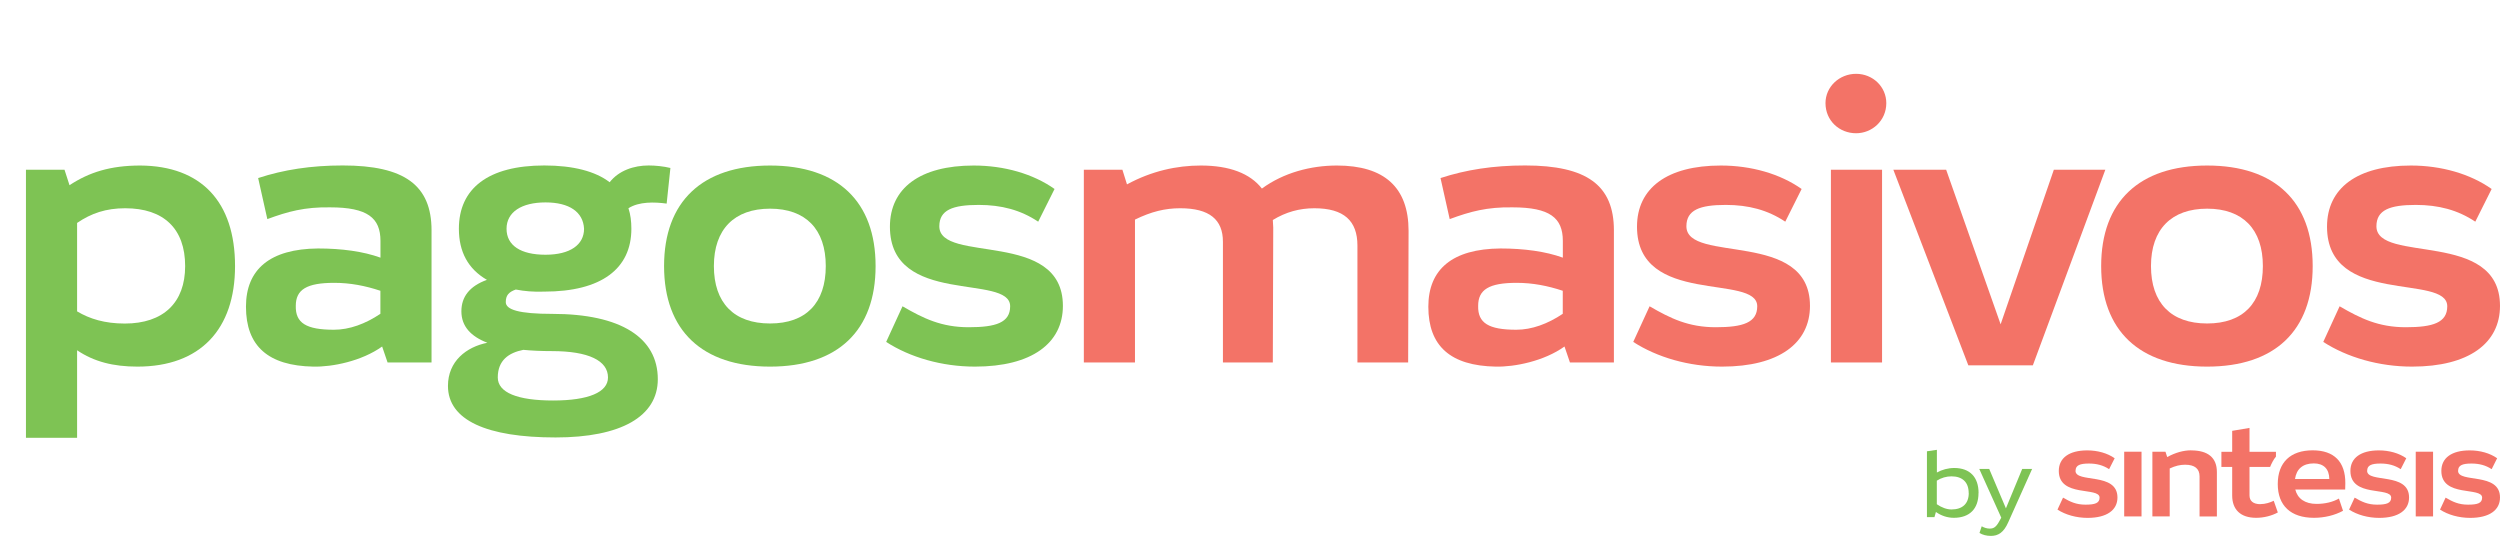
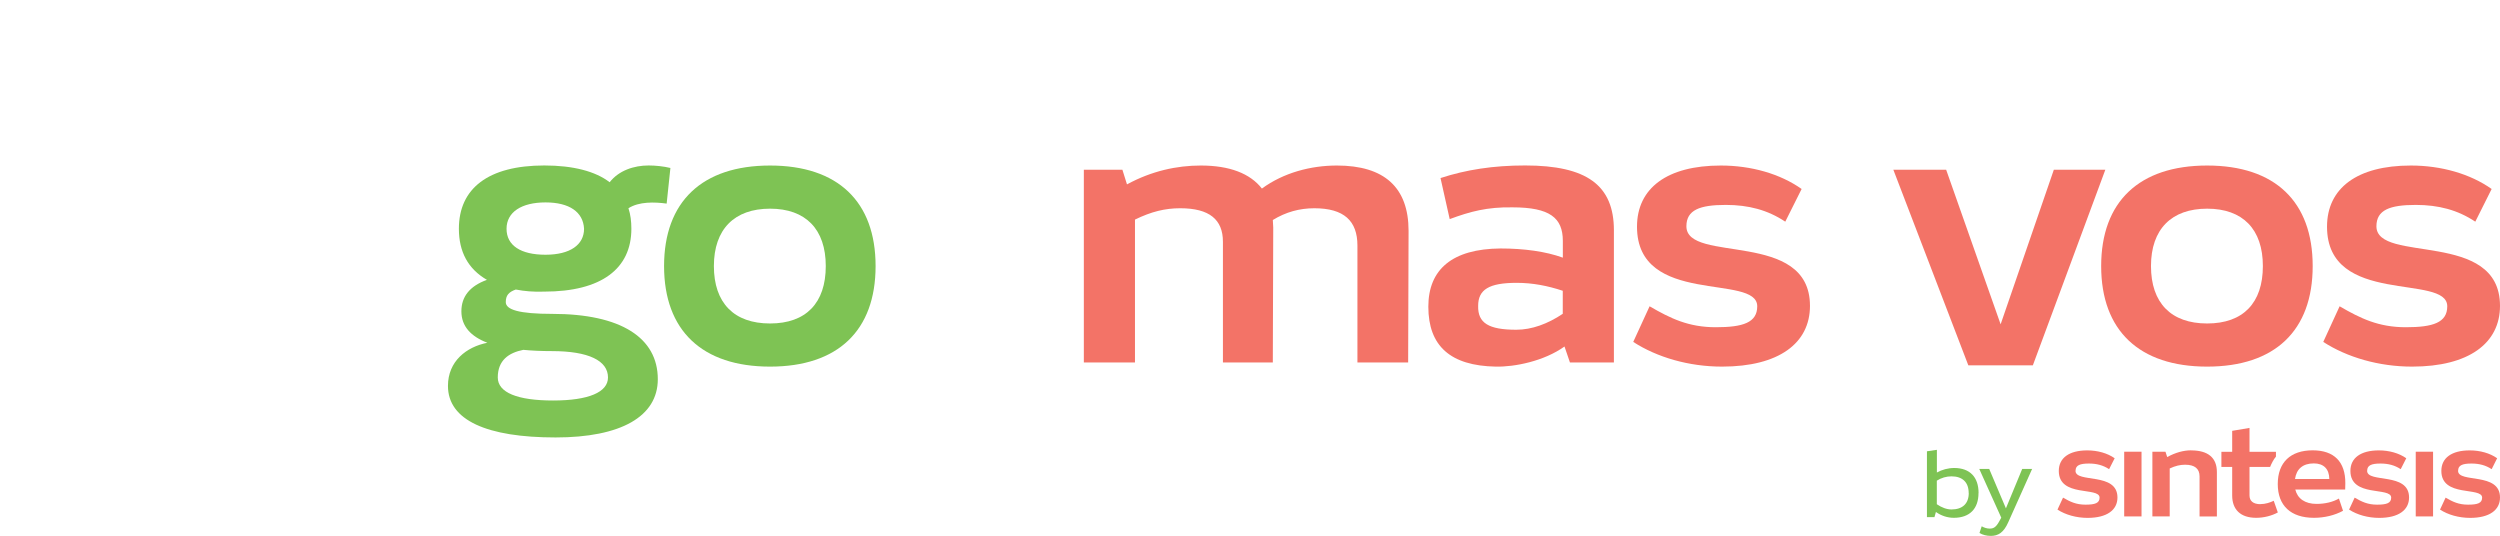
<svg xmlns="http://www.w3.org/2000/svg" id="a" width="359.3" height="77.02" viewBox="0 0 359.3 77.02">
  <g>
    <path d="m298.3,67.65c0-.79.65-1.03,1.92-1.03,1.1,0,2.04.24,2.9.81l.8-1.57c-1.04-.73-2.45-1.13-3.94-1.13-2.61,0-4.09,1.09-4.09,2.95,0,3.86,5.86,2.24,5.86,3.84,0,.79-.66,1.01-2.02,1.01s-2.21-.42-3.23-1.01l-.8,1.72c1.16.75,2.72,1.19,4.33,1.19,2.78,0,4.29-1.13,4.29-2.93,0-3.7-6.03-2.02-6.03-3.84" style="fill:#f37367;" />
    <rect x="305.29" y="64.92" width="2.49" height="9.3" style="fill:#f37367;" />
    <path d="m324.87,72.46c-1.06,0-1.57-.48-1.57-1.25v-4.1h2.96c.2-.49.47-1.04.84-1.49v-.69h-3.8v-3.43l-2.49.42v3.01h-1.55v2.18h1.55v4.1c0,2.04,1.21,3.21,3.45,3.21,1.12,0,2.25-.3,3.11-.77l-.59-1.68c-.53.26-1.21.48-1.9.48" style="fill:#f37367;" />
    <path d="m329.84,68.84c.2-1.43,1.12-2.24,2.7-2.24,1.41,0,2.21.79,2.23,2.24h-4.92Zm2.55-4.12c-3.21,0-5.03,1.74-5.03,4.85s1.88,4.85,5.21,4.85c1.49,0,2.98-.36,4.17-1.01l-.59-1.76c-.86.5-2,.77-3.21.77-1.68,0-2.74-.77-3.06-2.06h7.17l.02-.91c.02-3.07-1.61-4.73-4.68-4.73" style="fill:#f37367;" />
    <path d="m340.21,67.65c0-.79.65-1.03,1.92-1.03,1.1,0,2.04.24,2.9.81l.8-1.57c-1.04-.73-2.45-1.13-3.94-1.13-2.61,0-4.09,1.09-4.09,2.95,0,3.86,5.86,2.24,5.86,3.84,0,.79-.66,1.01-2.02,1.01s-2.21-.42-3.23-1.01l-.8,1.72c1.16.75,2.72,1.19,4.33,1.19,2.78,0,4.29-1.13,4.29-2.93,0-3.7-6.03-2.02-6.03-3.84" style="fill:#f37367;" />
    <rect x="347.19" y="64.92" width="2.49" height="9.3" style="fill:#f37367;" />
    <path d="m353.28,67.65c0-.79.65-1.03,1.92-1.03,1.1,0,2.04.24,2.9.81l.79-1.57c-1.04-.73-2.45-1.13-3.94-1.13-2.61,0-4.08,1.09-4.08,2.95,0,3.86,5.86,2.24,5.86,3.84,0,.79-.65,1.01-2.02,1.01s-2.21-.42-3.23-1.01l-.8,1.72c1.16.75,2.72,1.19,4.33,1.19,2.78,0,4.29-1.13,4.29-2.93,0-3.7-6.03-2.02-6.03-3.84" style="fill:#f37367;" />
    <path d="m282.94,70.86c0-1.55-.9-2.4-2.47-2.4-.73,0-1.47.21-2.11.62v3.39c.7.48,1.44.75,2.1.75,1.59,0,2.49-.84,2.49-2.36m1.4,0c0,2.27-1.28,3.56-3.55,3.56-.91,0-1.82-.3-2.57-.84l-.21.74h-1.08v-9.46l1.43-.21v3.26c.73-.41,1.61-.65,2.51-.65,2.23.01,3.48,1.31,3.48,3.6" style="fill:#7ec354;" />
    <path d="m292.05,67.41l-3.43,7.66c-.65,1.47-1.44,1.95-2.49,1.95-.62,0-1.2-.15-1.64-.42l.32-.96c.36.21.77.33,1.14.33.55,0,.91-.18,1.38-1.04l.29-.53-3.16-7h1.43l2.4,5.66,2.34-5.66h1.43Z" style="fill:#7ec354;" />
    <path d="m314.92,64.72c-1.1,0-2.27.32-3.45.97l-.25-.77h-1.88v9.3h2.49v-6.89c.8-.38,1.51-.54,2.21-.54,1.39,0,2.08.57,2.08,1.68v5.76h2.49v-6.39c0-2.04-1.25-3.11-3.7-3.11" style="fill:#f37367;" />
  </g>
  <g>
-     <path d="m33.78,38.24c0,9.09-5,14.45-14.03,14.45-3.49,0-6.26-.72-8.67-2.35v12.58H3.73V24.39h5.54l.72,2.23c2.83-1.87,5.9-2.83,10.18-2.83,8.73.06,13.61,5.18,13.61,14.45Zm-7.17,0c0-5.36-3.07-8.31-8.61-8.31-2.77,0-4.88.72-6.92,2.11v12.71c1.81,1.08,3.97,1.75,6.86,1.75,5.54,0,8.67-3.01,8.67-8.25Z" style="fill:#7ec354;" />
-     <path d="m62.02,33.12v18.97h-6.32l-.78-2.29c-2.95,2.11-7.17,2.95-9.88,2.89-6.5-.12-9.69-2.95-9.69-8.61,0-5.36,3.43-8.31,10.36-8.37,3.37,0,6.5.42,8.97,1.32v-2.41c0-3.31-1.87-4.82-7.23-4.82-3.67-.06-6.08.6-9.03,1.69l-1.32-5.9c3.67-1.2,7.59-1.81,12.16-1.81,8.85,0,12.76,2.83,12.76,9.33Zm-14.03,14.27c2.23,0,4.52-.84,6.68-2.29v-3.31c-2.17-.72-4.33-1.14-6.62-1.14-3.97,0-5.54.96-5.54,3.31-.06,2.47,1.51,3.43,5.48,3.43Z" style="fill:#7ec354;" />
    <path d="m90.32,29.93c.3.9.42,1.87.42,2.95,0,5.72-4.28,9.03-12.52,9.03-1.51.06-2.89-.06-4.09-.3-1.02.36-1.44.84-1.44,1.81,0,1.08,1.87,1.69,6.68,1.69,9.87,0,15.17,3.43,15.17,9.39,0,5.36-5.3,8.37-14.69,8.37-9.87,0-15.47-2.47-15.47-7.41,0-3.55,2.65-5.6,5.66-6.2-2.35-.9-3.73-2.35-3.73-4.52,0-2.05,1.14-3.61,3.67-4.52-2.71-1.57-4.03-4.03-4.03-7.35,0-5.78,4.21-9.09,12.28-9.09,4.15,0,7.35.84,9.39,2.41,1.32-1.69,3.49-2.41,5.6-2.41.96,0,2.17.12,3.13.36l-.54,5.12c-1.75-.24-3.97-.3-5.48.66Zm-11.02,20.53c-1.5,0-2.83-.06-4.09-.18-2.11.42-3.67,1.51-3.67,3.97,0,2.17,2.83,3.31,7.95,3.31s7.89-1.2,7.89-3.31c0-2.41-2.77-3.79-8.07-3.79Zm4.64-17.58c-.12-2.41-2.11-3.79-5.54-3.79s-5.6,1.38-5.6,3.79,2.05,3.73,5.6,3.73,5.54-1.44,5.54-3.73Z" style="fill:#7ec354;" />
    <path d="m95.44,38.24c0-9.27,5.48-14.45,15.23-14.45s15.17,5.18,15.17,14.45-5.42,14.45-15.17,14.45-15.23-5.18-15.23-14.45Zm23.24,0c0-5.3-2.89-8.25-8.01-8.25s-8.07,2.95-8.07,8.25,2.89,8.25,8.07,8.25,8.01-2.95,8.01-8.25Z" style="fill:#7ec354;" />
-     <path d="m152.76,43.96c0,5.36-4.46,8.73-12.64,8.73-4.76,0-9.33-1.33-12.76-3.55l2.35-5.12c3.01,1.75,5.6,3.01,9.51,3.01s5.96-.66,5.96-3.01c0-4.76-17.28.06-17.28-11.44,0-5.54,4.33-8.79,12.04-8.79,4.4,0,8.55,1.2,11.62,3.37l-2.35,4.7c-2.53-1.69-5.3-2.41-8.55-2.41-3.73,0-5.66.72-5.66,3.07,0,5.42,17.76.42,17.76,11.44Z" style="fill:#7ec354;" />
    <path d="m202.44,33.18l-.06,18.91h-7.29v-16.8c0-3.55-1.93-5.36-6.2-5.36-2.11,0-4.09.54-5.96,1.69,0,.36.06.72.06,1.08l-.06,19.39h-7.17v-17.34c0-3.19-1.93-4.82-6.14-4.82-2.17,0-4.15.48-6.5,1.63v20.53h-7.35v-27.7h5.54l.66,2.11c3.55-1.93,7.17-2.71,10.6-2.71,4.15,0,7.1,1.14,8.79,3.31,3.13-2.29,7.04-3.31,10.78-3.31,6.8,0,10.3,3.13,10.3,9.39Z" style="fill:#f37367;" />
    <path d="m231.95,33.12v18.97h-6.32l-.78-2.29c-2.95,2.11-7.17,2.95-9.88,2.89-6.5-.12-9.69-2.95-9.69-8.61,0-5.36,3.43-8.31,10.36-8.37,3.37,0,6.5.42,8.97,1.32v-2.41c0-3.31-1.87-4.82-7.23-4.82-3.67-.06-6.08.6-9.03,1.69l-1.32-5.9c3.67-1.2,7.59-1.81,12.16-1.81,8.85,0,12.76,2.83,12.76,9.33Zm-14.03,14.27c2.23,0,4.52-.84,6.68-2.29v-3.31c-2.17-.72-4.33-1.14-6.62-1.14-3.97,0-5.54.96-5.54,3.31-.06,2.47,1.51,3.43,5.48,3.43Z" style="fill:#f37367;" />
    <path d="m260.13,43.96c0,5.36-4.46,8.73-12.64,8.73-4.76,0-9.33-1.33-12.76-3.55l2.35-5.12c3.01,1.75,5.6,3.01,9.51,3.01s5.96-.66,5.96-3.01c0-4.76-17.28.06-17.28-11.44,0-5.54,4.33-8.79,12.04-8.79,4.4,0,8.55,1.2,11.62,3.37l-2.35,4.7c-2.53-1.69-5.3-2.41-8.55-2.41-3.73,0-5.66.72-5.66,3.07,0,5.42,17.76.42,17.76,11.44Z" style="fill:#f37367;" />
-     <path d="m262.36,14.82c0-2.35,1.99-4.21,4.4-4.21s4.34,1.87,4.34,4.21c0,2.53-2.05,4.33-4.34,4.33-2.41,0-4.4-1.81-4.4-4.33Zm8.13,9.57v27.7h-7.35v-27.7h7.35Z" style="fill:#f37367;" />
    <path d="m302.58,24.39l-10.42,28.12h-9.27l-10.78-28.12h7.59l7.83,22.22,7.65-22.22h7.41Z" style="fill:#f37367;" />
    <path d="m301.98,38.24c0-9.27,5.48-14.45,15.23-14.45s15.17,5.18,15.17,14.45-5.42,14.45-15.17,14.45-15.23-5.18-15.23-14.45Zm23.24,0c0-5.3-2.89-8.25-8.01-8.25s-8.07,2.95-8.07,8.25,2.89,8.25,8.07,8.25,8.01-2.95,8.01-8.25Z" style="fill:#f37367;" />
    <path d="m359.3,43.96c0,5.36-4.46,8.73-12.64,8.73-4.76,0-9.33-1.33-12.76-3.55l2.35-5.12c3.01,1.75,5.6,3.01,9.51,3.01s5.96-.66,5.96-3.01c0-4.76-17.28.06-17.28-11.44,0-5.54,4.33-8.79,12.04-8.79,4.4,0,8.55,1.2,11.62,3.37l-2.35,4.7c-2.53-1.69-5.3-2.41-8.55-2.41-3.73,0-5.66.72-5.66,3.07,0,5.42,17.76.42,17.76,11.44Z" style="fill:#f37367;" />
  </g>
</svg>